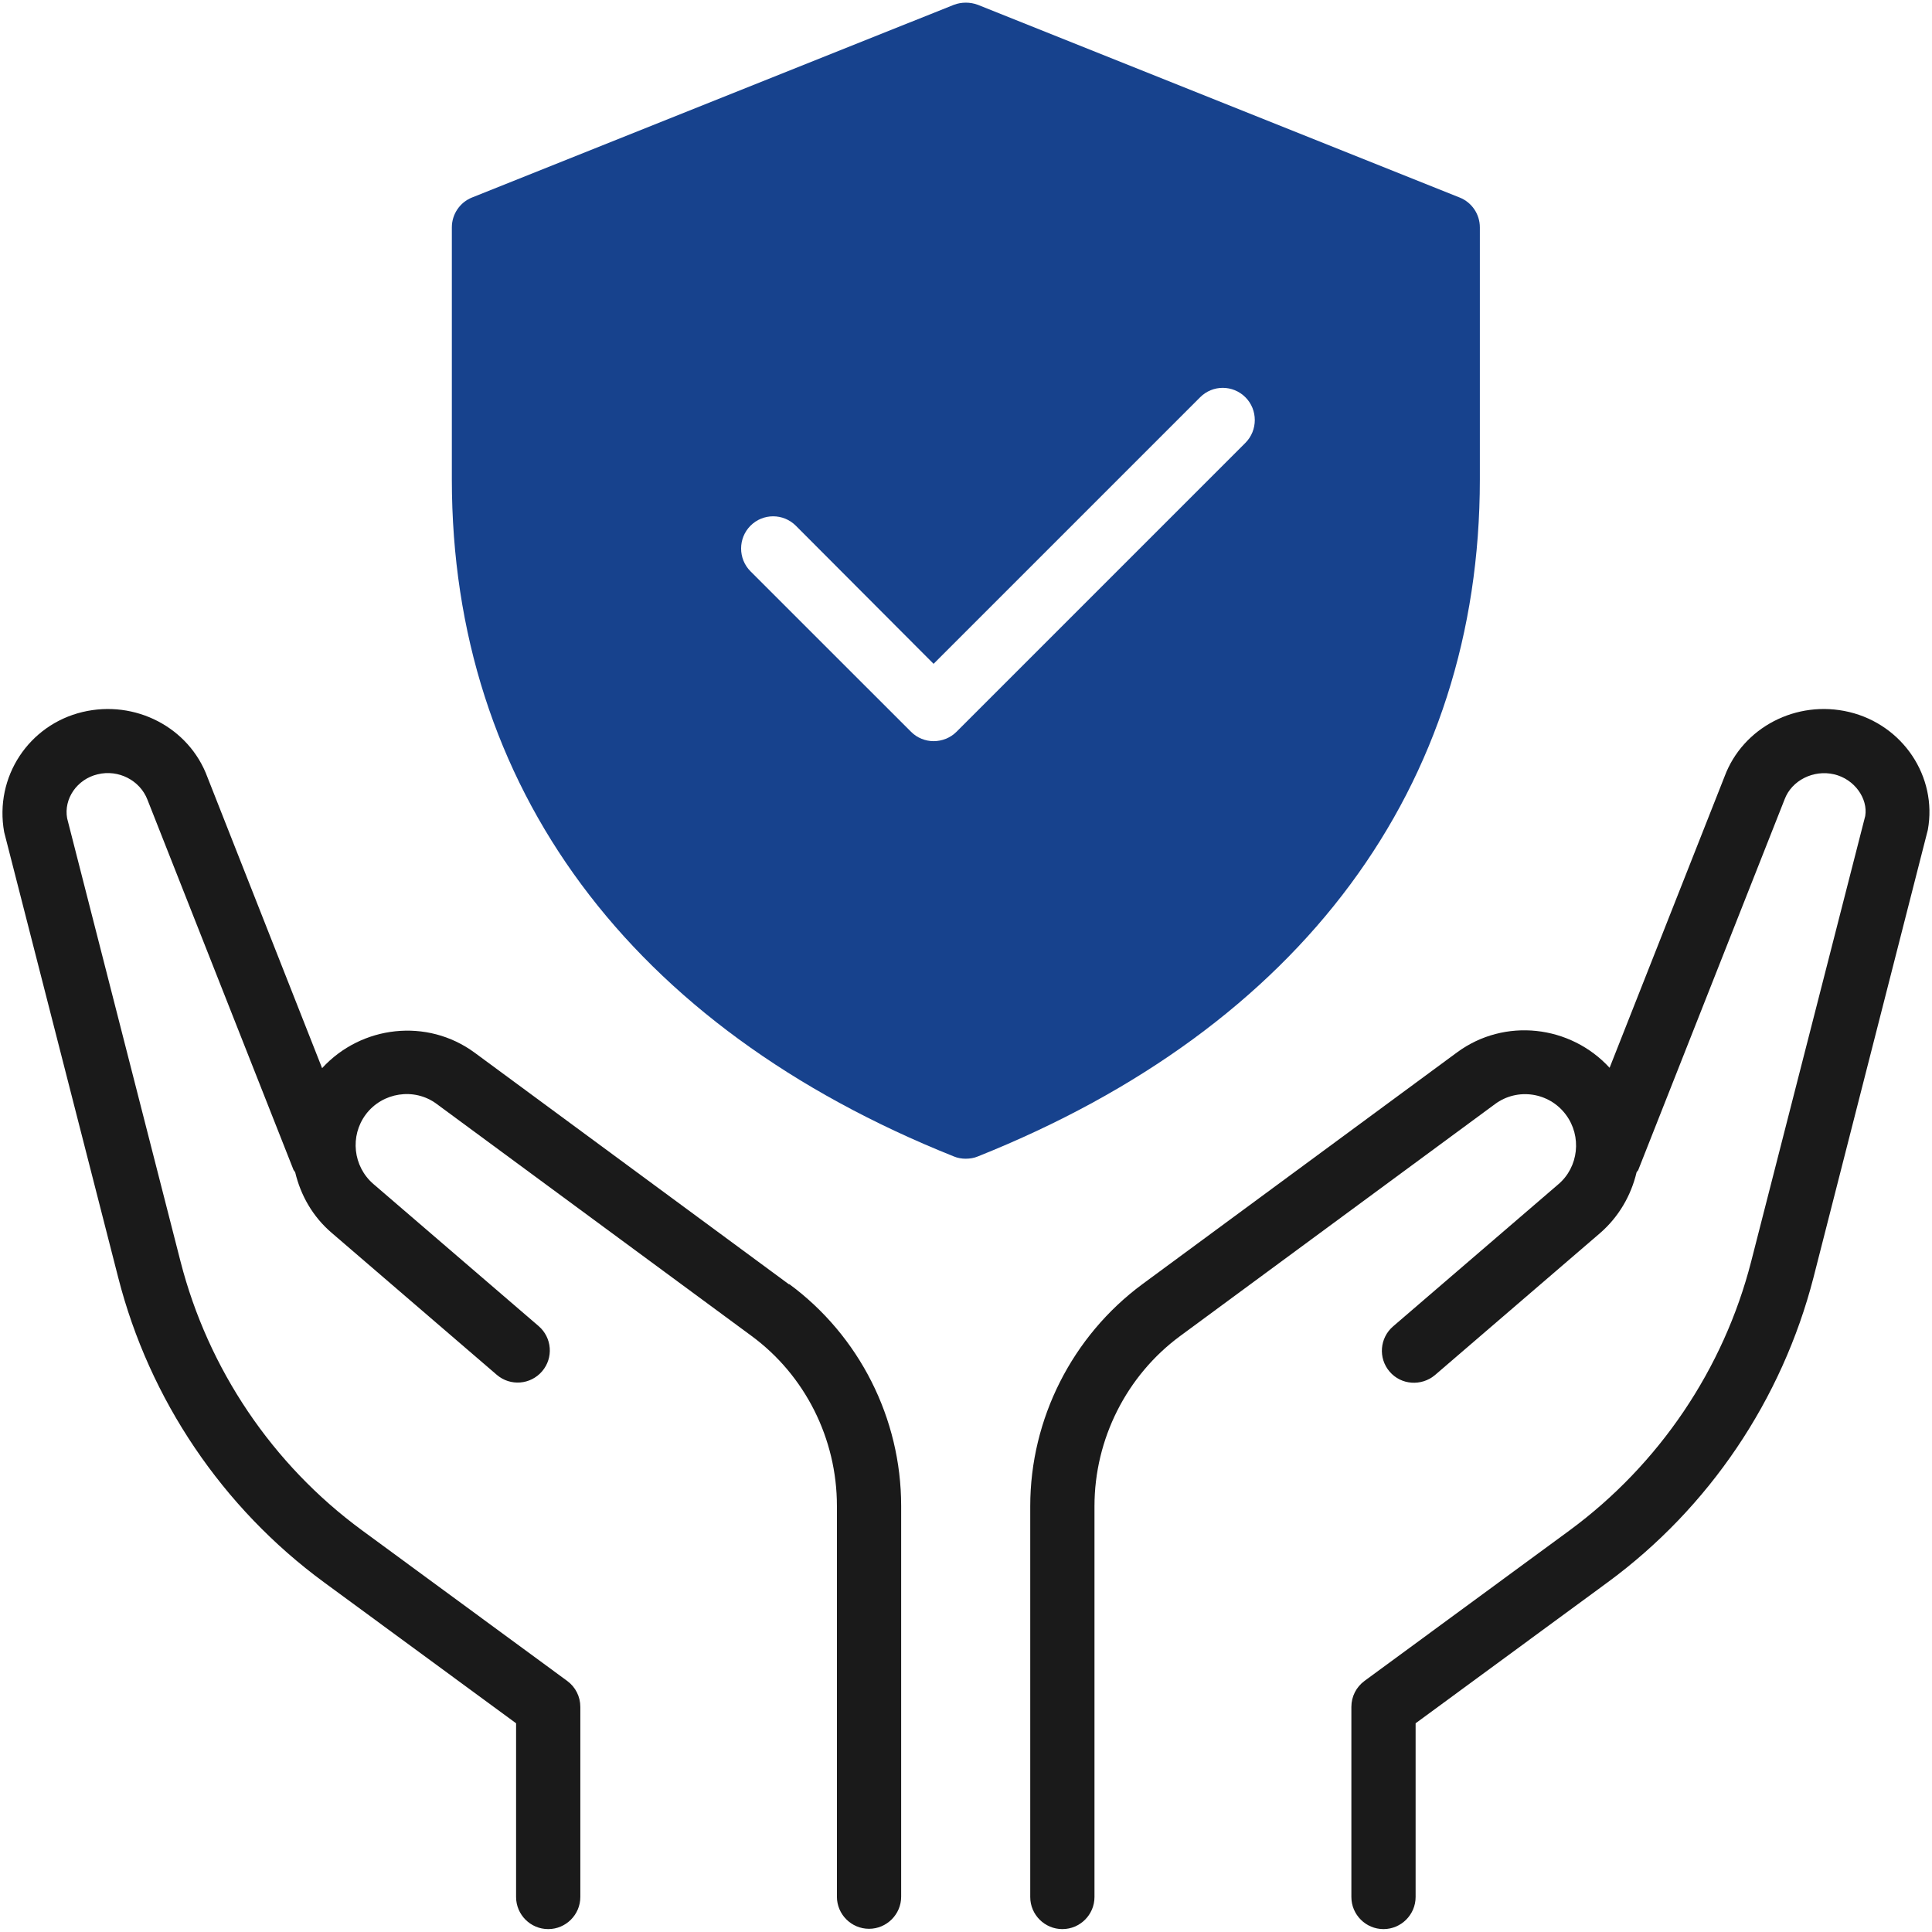
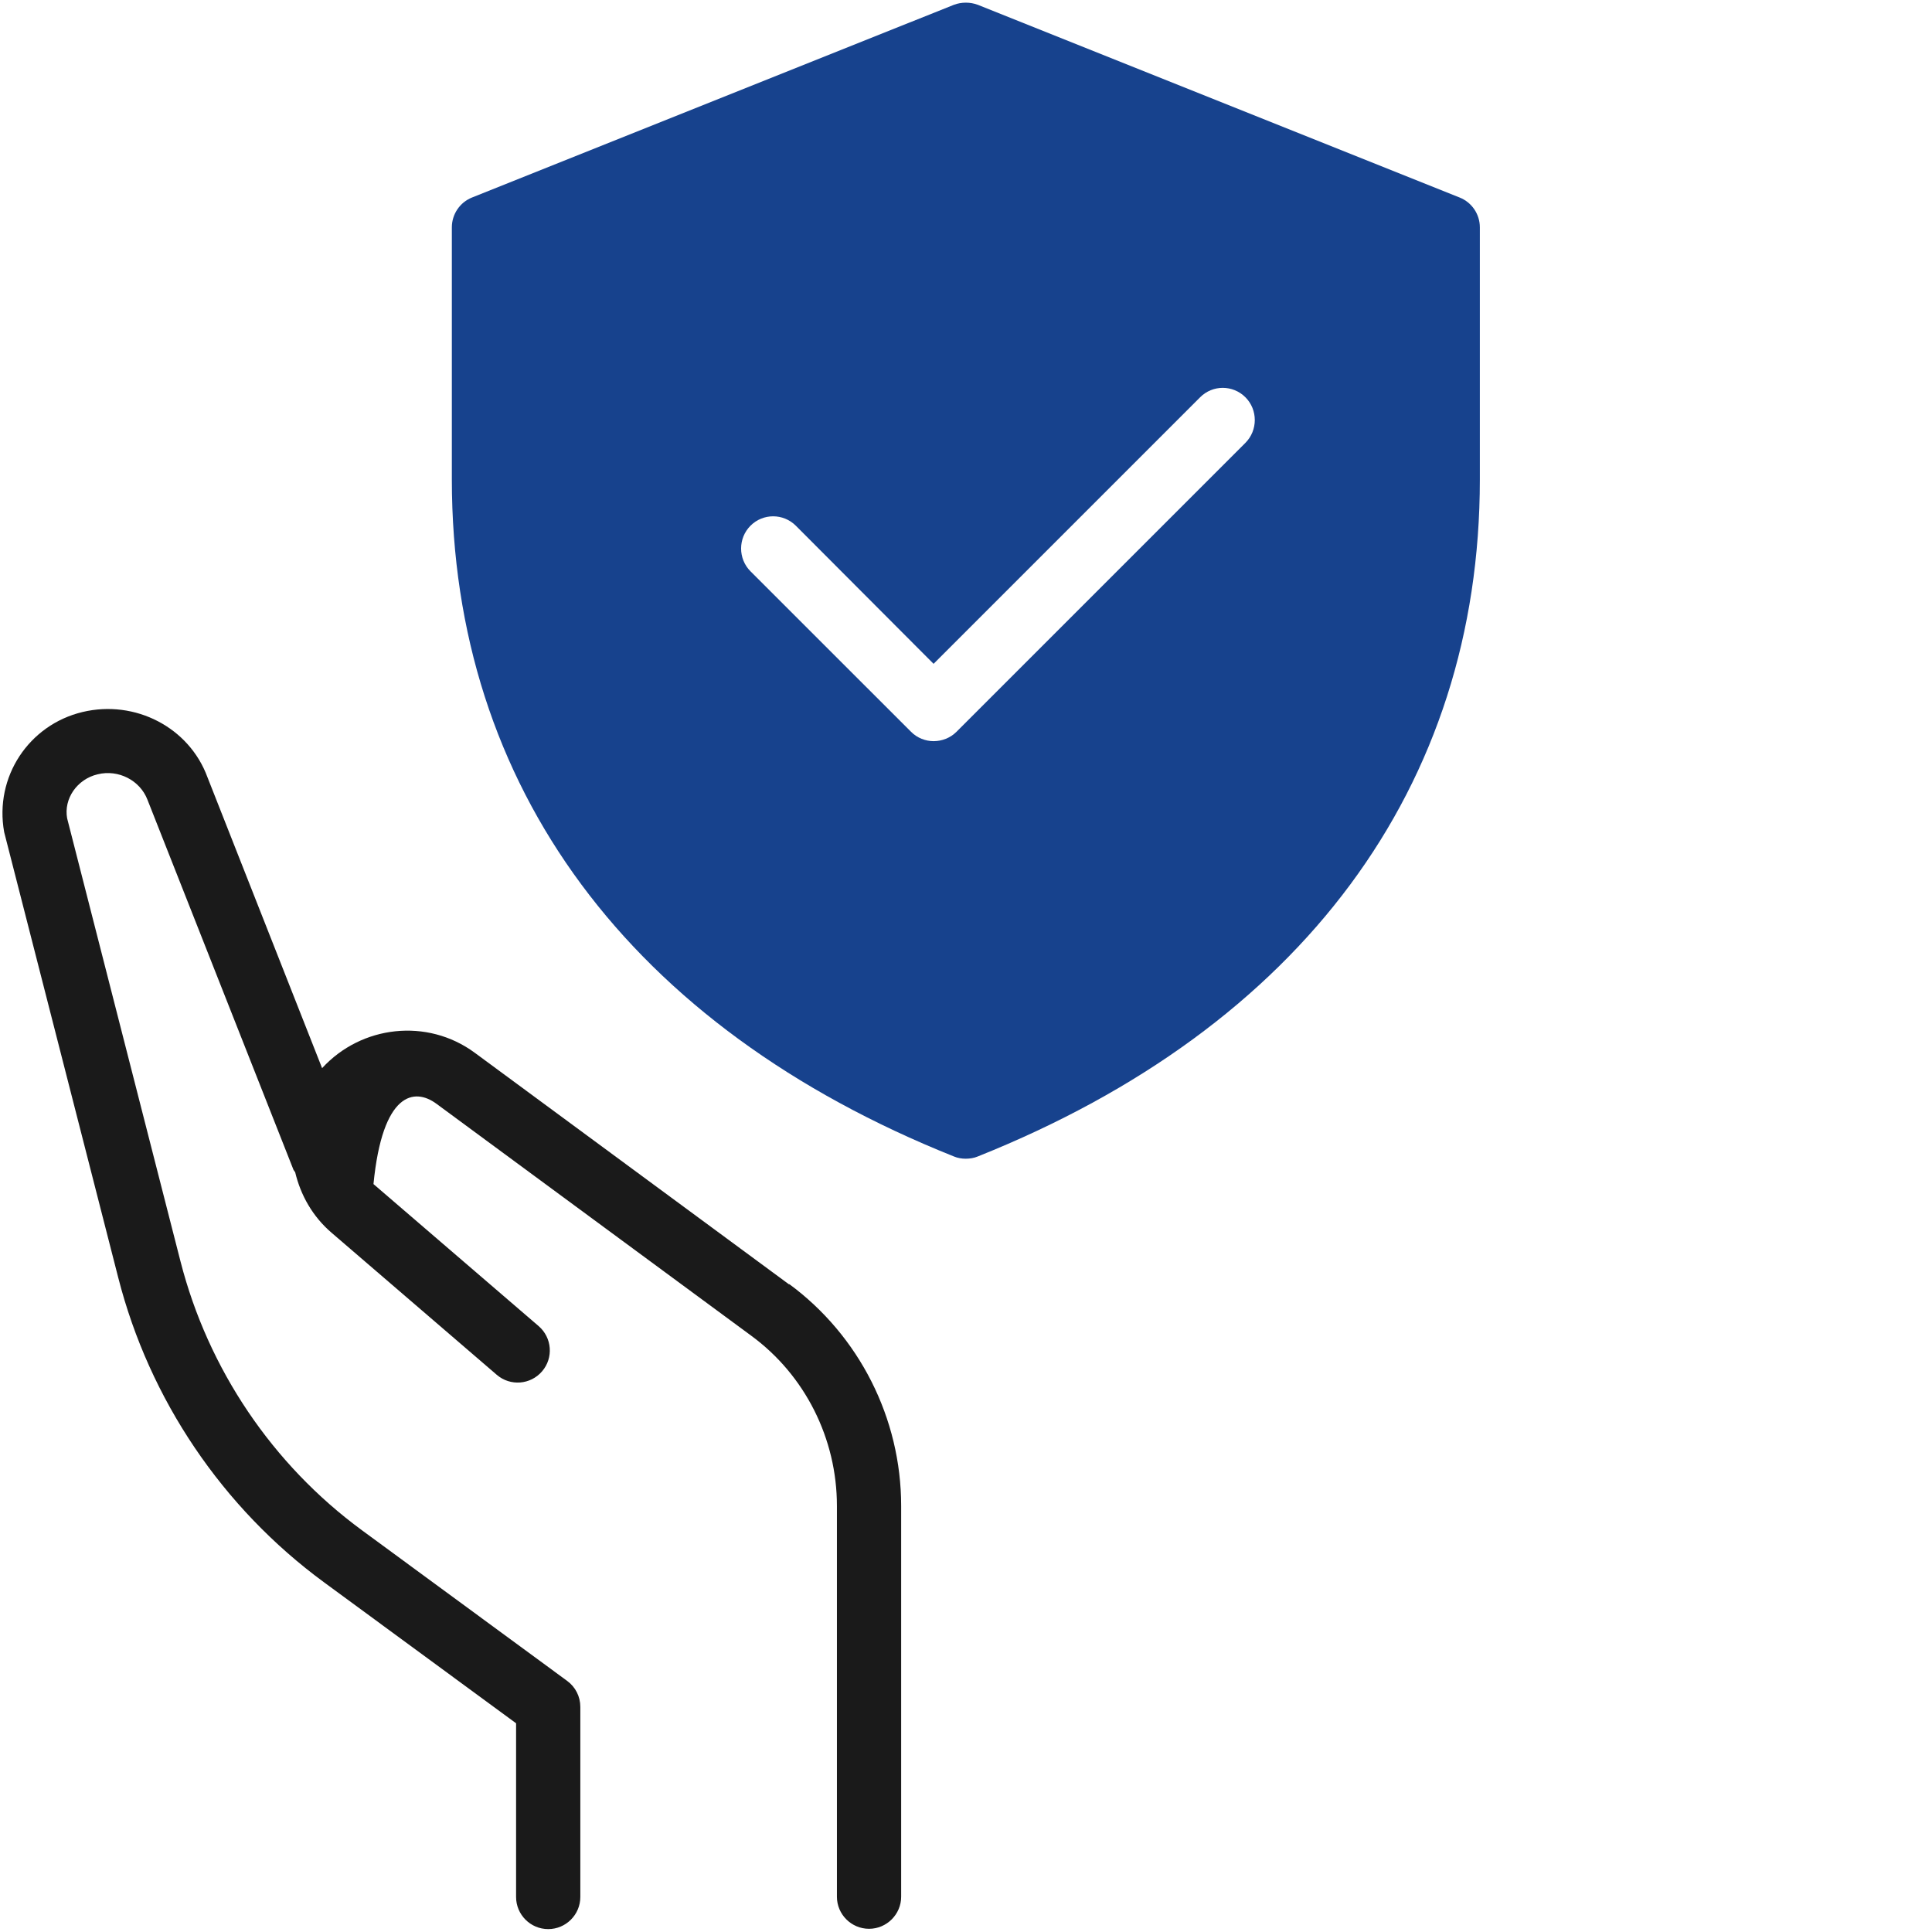
<svg xmlns="http://www.w3.org/2000/svg" width="32" height="32" viewBox="0 0 32 32" fill="none">
  <g clip-path="url(#clip0_29_7994)">
-     <path d="M30.628 11.793C29.755 11.585 28.867 12.048 28.564 12.862L26.66 17.686C26.011 16.979 24.92 16.851 24.133 17.431L18.92 21.271C17.761 22.128 17.064 23.5 17.064 24.947V31.421C17.064 31.713 17.303 31.952 17.596 31.952C17.889 31.952 18.128 31.713 18.128 31.421V24.947C18.128 23.835 18.66 22.782 19.548 22.128L24.761 18.288C25.133 18.011 25.66 18.091 25.936 18.463C26.202 18.819 26.149 19.33 25.809 19.617L23.075 21.968C22.851 22.16 22.825 22.495 23.016 22.718C23.207 22.942 23.543 22.963 23.766 22.777L26.5 20.426C26.814 20.154 27.016 19.798 27.106 19.42C27.112 19.404 27.122 19.399 27.133 19.383L29.559 13.239C29.676 12.926 30.037 12.745 30.378 12.825C30.718 12.904 30.942 13.229 30.894 13.516L29.005 20.894C28.548 22.676 27.479 24.256 26 25.346L22.601 27.841C22.463 27.942 22.383 28.101 22.383 28.271V31.42C22.383 31.713 22.622 31.952 22.915 31.952C23.207 31.952 23.447 31.713 23.447 31.42V28.543L26.628 26.208C28.308 24.974 29.516 23.181 30.037 21.16L31.931 13.745C32.091 12.862 31.516 12.005 30.628 11.793Z" fill="#1A1A1A" />
-     <path d="M13.074 21.277L7.862 17.436C7.075 16.857 5.984 16.984 5.335 17.692L3.436 12.873C3.133 12.048 2.239 11.585 1.367 11.793C0.479 12.005 -0.096 12.867 0.069 13.782L1.958 21.16C2.474 23.181 3.686 24.974 5.367 26.208L8.548 28.543V31.42C8.548 31.713 8.787 31.952 9.08 31.952C9.373 31.952 9.612 31.713 9.612 31.42V28.271C9.612 28.101 9.532 27.942 9.394 27.841L5.995 25.346C4.511 24.256 3.447 22.676 2.99 20.894L1.112 13.554C1.053 13.229 1.277 12.905 1.617 12.825C1.963 12.74 2.319 12.926 2.442 13.245L4.862 19.378C4.862 19.378 4.878 19.399 4.889 19.416C4.979 19.793 5.176 20.149 5.495 20.421L8.229 22.772C8.452 22.963 8.787 22.937 8.979 22.713C9.17 22.49 9.144 22.155 8.92 21.963L6.186 19.612C5.846 19.32 5.793 18.814 6.059 18.458C6.335 18.091 6.862 18.011 7.229 18.282L12.442 22.123C13.335 22.777 13.862 23.83 13.862 24.942V31.416C13.862 31.708 14.101 31.947 14.394 31.947C14.686 31.947 14.926 31.708 14.926 31.416V24.942C14.926 23.495 14.234 22.123 13.069 21.266L13.074 21.277Z" fill="#1A1A1A" />
+     <path d="M13.074 21.277L7.862 17.436C7.075 16.857 5.984 16.984 5.335 17.692L3.436 12.873C3.133 12.048 2.239 11.585 1.367 11.793C0.479 12.005 -0.096 12.867 0.069 13.782L1.958 21.16C2.474 23.181 3.686 24.974 5.367 26.208L8.548 28.543V31.42C8.548 31.713 8.787 31.952 9.08 31.952C9.373 31.952 9.612 31.713 9.612 31.42V28.271C9.612 28.101 9.532 27.942 9.394 27.841L5.995 25.346C4.511 24.256 3.447 22.676 2.99 20.894L1.112 13.554C1.053 13.229 1.277 12.905 1.617 12.825C1.963 12.74 2.319 12.926 2.442 13.245L4.862 19.378C4.862 19.378 4.878 19.399 4.889 19.416C4.979 19.793 5.176 20.149 5.495 20.421L8.229 22.772C8.452 22.963 8.787 22.937 8.979 22.713C9.17 22.49 9.144 22.155 8.92 21.963L6.186 19.612C6.335 18.091 6.862 18.011 7.229 18.282L12.442 22.123C13.335 22.777 13.862 23.83 13.862 24.942V31.416C13.862 31.708 14.101 31.947 14.394 31.947C14.686 31.947 14.926 31.708 14.926 31.416V24.942C14.926 23.495 14.234 22.123 13.069 21.266L13.074 21.277Z" fill="#1A1A1A" />
    <path d="M24.511 7.941V3.766C24.511 3.548 24.378 3.351 24.175 3.271L16.197 0.08C16.069 0.032 15.925 0.032 15.798 0.08L7.819 3.271C7.617 3.351 7.484 3.548 7.484 3.766V7.941C7.484 13.027 10.436 17.011 15.798 19.154C15.861 19.181 15.931 19.192 15.994 19.192C16.064 19.192 16.133 19.181 16.197 19.154C21.558 17.011 24.511 13.027 24.511 7.941ZM15.463 12.276C15.33 12.276 15.191 12.223 15.091 12.122L12.431 9.463C12.223 9.255 12.223 8.915 12.431 8.707C12.638 8.5 12.973 8.5 13.181 8.707L15.463 10.995L19.878 6.58C20.085 6.372 20.42 6.372 20.628 6.58C20.835 6.787 20.835 7.127 20.628 7.335L15.841 12.122C15.74 12.223 15.601 12.276 15.463 12.276Z" fill="#17428D" />
  </g>
  <defs>
    <clipPath id="clip0_29_7994">
      <rect width="32" height="32" fill="white" />
    </clipPath>
  </defs>
</svg>